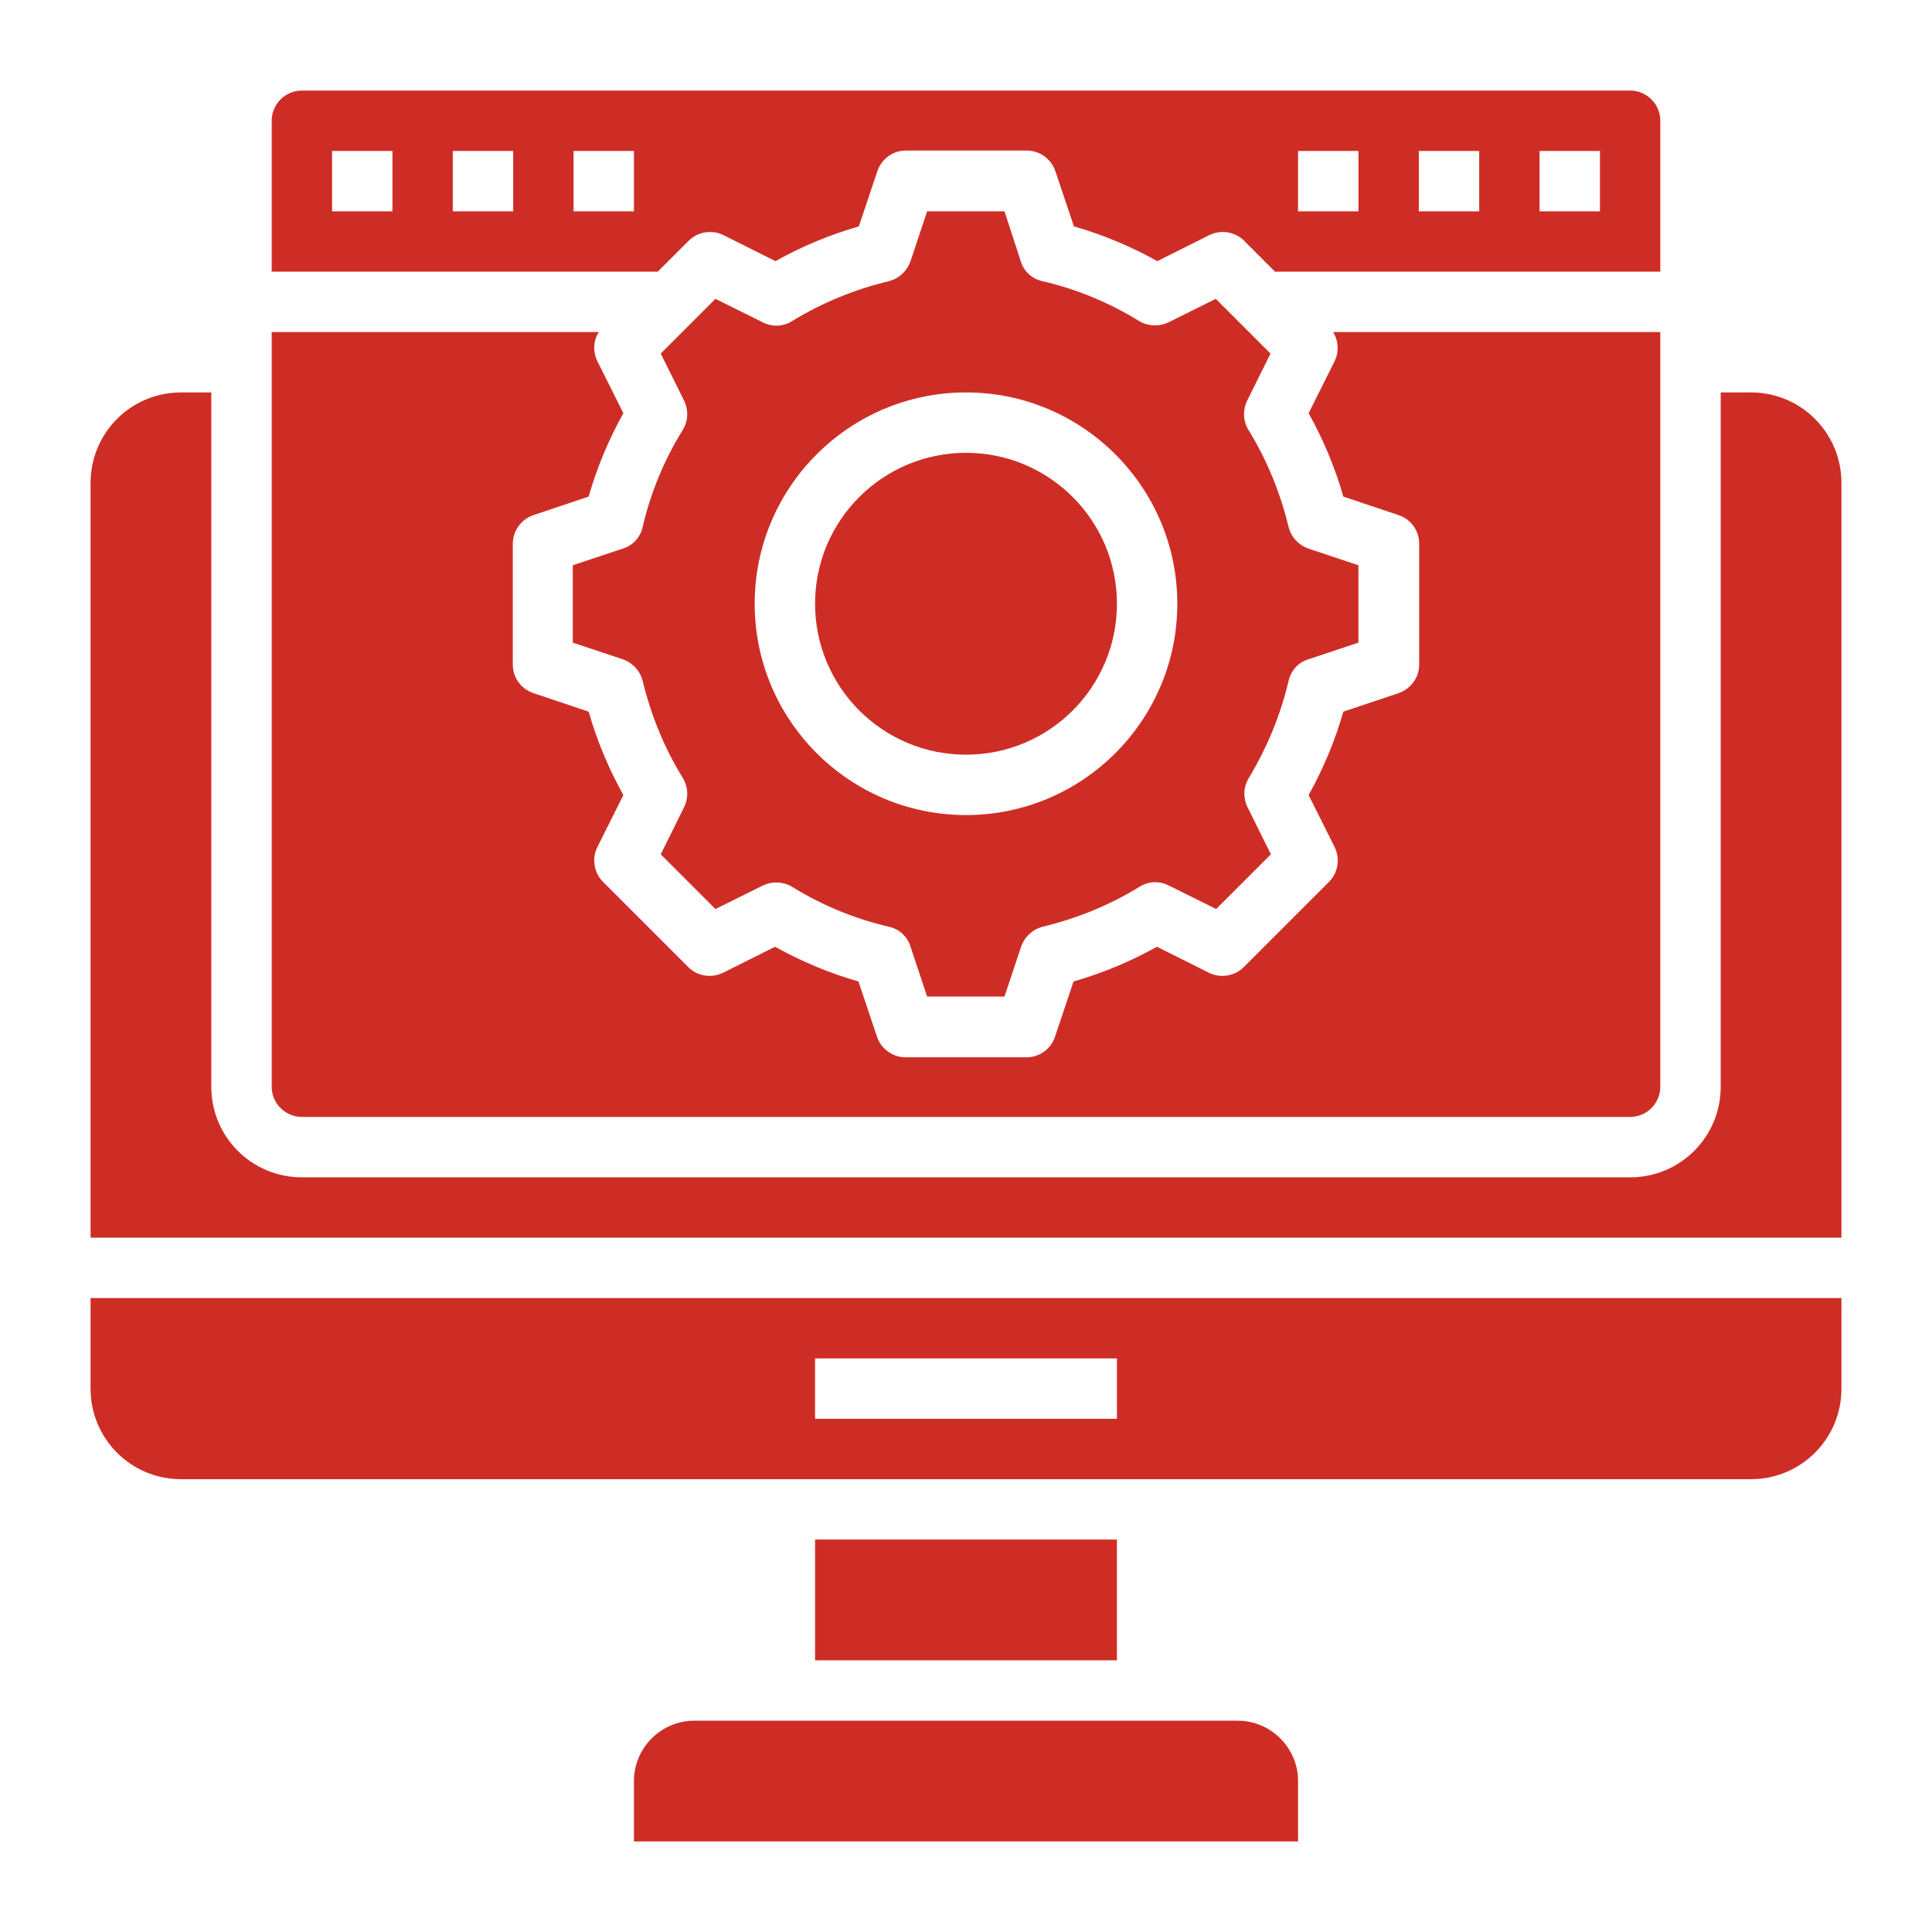
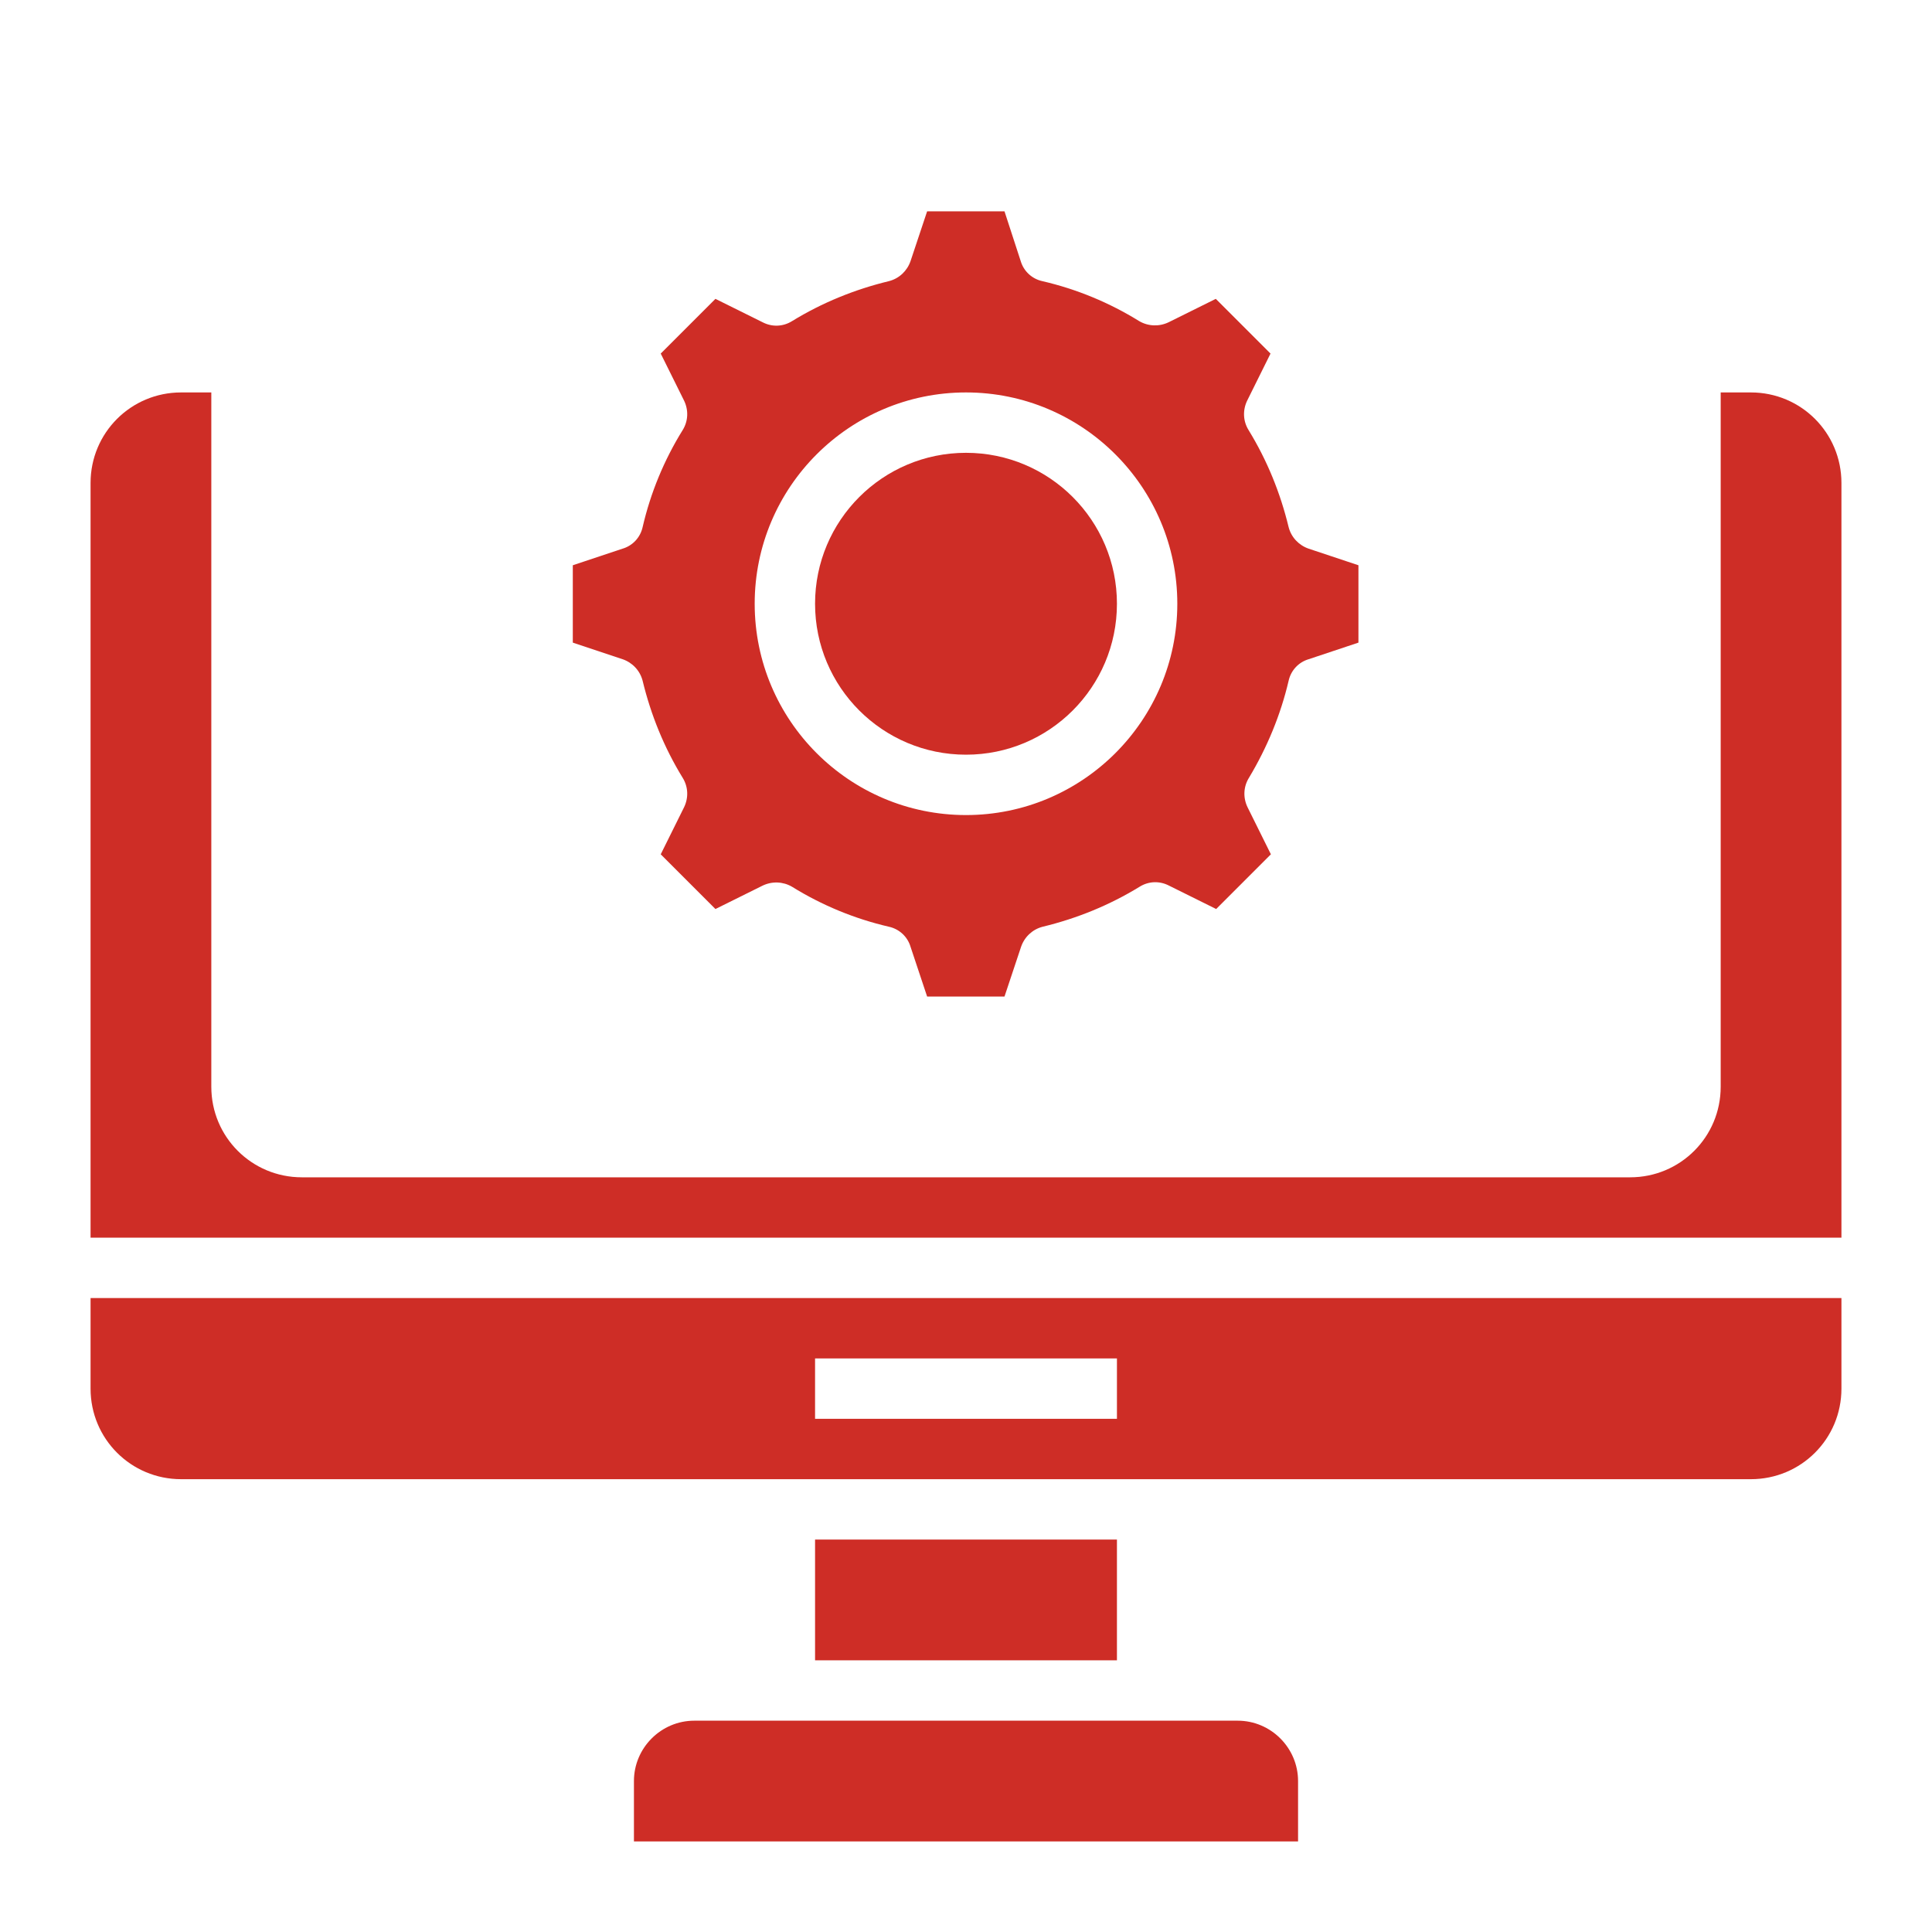
<svg xmlns="http://www.w3.org/2000/svg" version="1.1" id="Layer_3" x="0px" y="0px" viewBox="0 0 512 512" style="enable-background:new 0 0 512 512;" xml:space="preserve">
  <style type="text/css">
	.st0{fill:#CE2D26;}
</style>
-   <path class="st0" d="M80,296h352c4.4,0,8-3.6,8-8V88h-86.7c1.4,2.3,1.6,5.2,0.4,7.7l-6.9,13.8c3.9,7,7,14.4,9.2,22.1l14.6,4.9  c3.3,1.1,5.5,4.1,5.5,7.6v32c0,3.4-2.2,6.5-5.5,7.6l-14.6,4.9c-2.2,7.7-5.3,15.1-9.2,22.1l6.9,13.8c1.5,3.1,0.9,6.8-1.5,9.2  l-22.6,22.6c-2.4,2.4-6.2,3-9.2,1.5l-13.8-6.9c-7,3.9-14.4,7-22.1,9.2l-4.9,14.6c-1.1,3.3-4.1,5.5-7.6,5.5h-32  c-3.4,0-6.5-2.2-7.6-5.5l-4.9-14.6c-7.7-2.2-15.1-5.3-22.1-9.2l-13.8,6.9c-3.1,1.5-6.8,0.9-9.2-1.5l-22.6-22.6  c-2.4-2.4-3-6.2-1.5-9.2l6.9-13.8c-3.9-7-7-14.4-9.2-22.1l-14.6-4.9c-3.3-1.1-5.5-4.1-5.5-7.6v-32c0-3.4,2.2-6.5,5.5-7.6l14.6-4.9  c2.2-7.7,5.3-15.1,9.2-22.1l-6.9-13.8c-1.2-2.5-1.1-5.4,0.4-7.7H72v200C72,292.4,75.6,296,80,296z" />
  <path class="st0" d="M328,456H184c-8.8,0-16,7.2-16,16v16h176v-16C344,463.2,336.8,456,328,456z" />
  <path class="st0" d="M341.5,180.4c0.6-2.7,2.6-4.9,5.3-5.7l13.2-4.4v-20.5l-13.2-4.4c-2.6-0.9-4.6-3-5.3-5.7  c-2.2-9.1-5.7-17.7-10.6-25.7c-1.5-2.4-1.6-5.3-0.4-7.8l6.2-12.5l-14.5-14.5l-12.5,6.2c-2.5,1.2-5.4,1.1-7.8-0.3  c-7.9-4.9-16.6-8.5-25.7-10.6c-2.7-0.6-4.9-2.6-5.7-5.3L266.2,56h-20.5l-4.4,13.2c-0.9,2.6-3,4.6-5.7,5.3  c-9.1,2.2-17.7,5.7-25.7,10.6c-2.4,1.5-5.3,1.6-7.8,0.3l-12.5-6.2l-14.5,14.5l6.2,12.5c1.2,2.5,1.1,5.4-0.4,7.8  c-4.9,7.9-8.5,16.6-10.6,25.7c-0.6,2.7-2.6,4.9-5.3,5.7l-13.2,4.4v20.5l13.2,4.4c2.6,0.9,4.6,3,5.3,5.7c2.2,9.1,5.7,17.7,10.6,25.7  c1.5,2.4,1.6,5.3,0.4,7.8l-6.2,12.5l14.5,14.5l12.5-6.2c2.5-1.2,5.4-1.1,7.8,0.3c7.9,4.9,16.6,8.5,25.7,10.6  c2.7,0.6,4.9,2.6,5.7,5.3l4.4,13.2h20.5l4.4-13.2c0.9-2.6,3-4.6,5.7-5.3c9.1-2.2,17.7-5.7,25.7-10.6c2.4-1.5,5.3-1.6,7.8-0.3  l12.5,6.2l14.5-14.5l-6.2-12.5c-1.2-2.5-1.1-5.4,0.4-7.8C335.8,198.1,339.4,189.4,341.5,180.4z M256,216c-30.9,0-56-25.1-56-56  s25.1-56,56-56s56,25.1,56,56C312,190.9,286.9,216,256,216z" />
  <circle class="st0" cx="256" cy="160" r="40" />
-   <path class="st0" d="M182.5,63.8c2.4-2.4,6.2-3,9.2-1.5l13.8,6.9c7-3.9,14.4-7,22.1-9.2l4.9-14.6c1.1-3.3,4.1-5.5,7.6-5.5h32  c3.4,0,6.5,2.2,7.6,5.5l4.9,14.6c7.7,2.2,15.1,5.3,22.1,9.2l13.8-6.9c3.1-1.5,6.8-0.9,9.2,1.5l8.2,8.2H440V32c0-4.4-3.6-8-8-8H80  c-4.4,0-8,3.6-8,8v40h102.3L182.5,63.8z M408,40h16v16h-16V40z M376,40h16v16h-16V40z M344,40h16v16h-16V40z M104,56H88V40h16V56z   M136,56h-16V40h16V56z M168,56h-16V40h16V56z" />
  <path class="st0" d="M464,104h-8v184c0,13.3-10.7,24-24,24H80c-13.3,0-24-10.7-24-24V104h-8c-13.3,0-24,10.7-24,24v200h464V128  C488,114.7,477.3,104,464,104z" />
  <rect x="216" y="408" class="st0" width="80" height="32" />
  <path class="st0" d="M24,368c0,13.3,10.7,24,24,24h416c13.3,0,24-10.7,24-24v-24H24V368z M216,360h80v16h-80V360z" />
</svg>